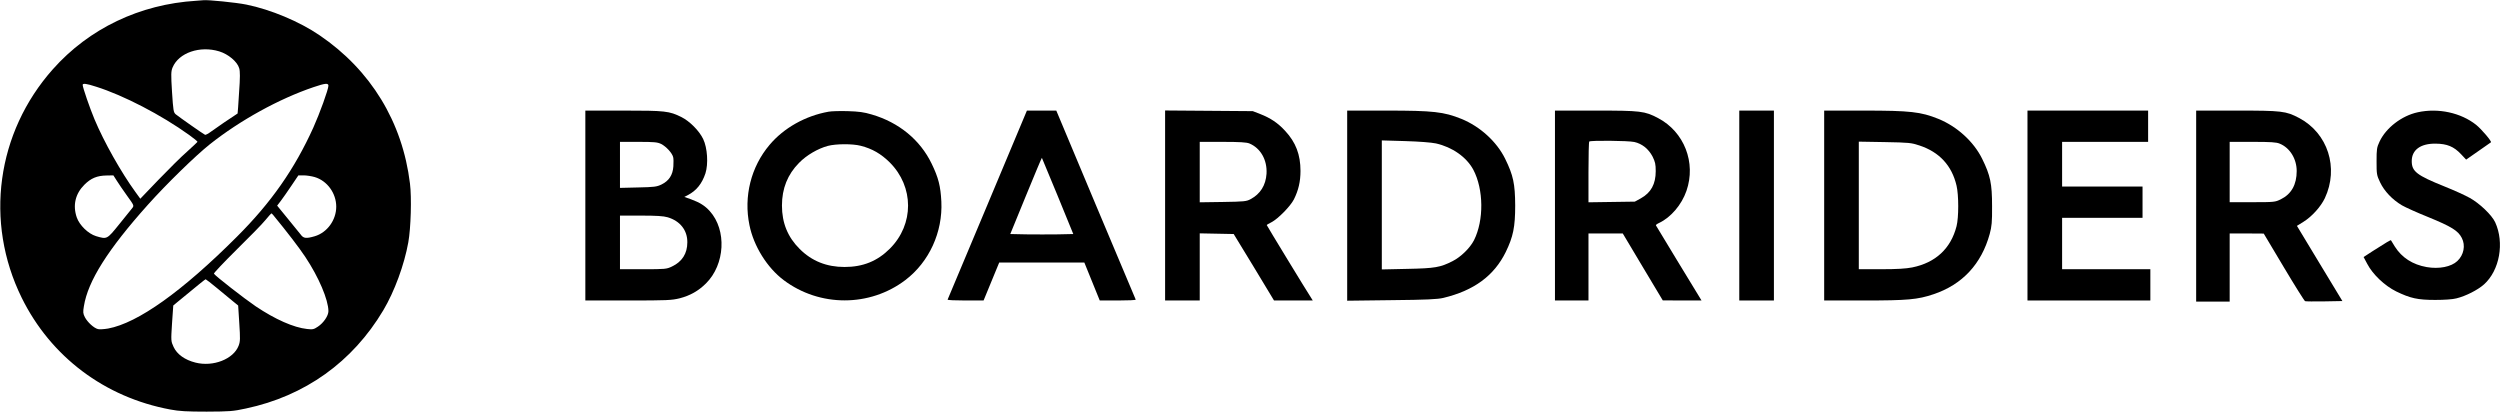
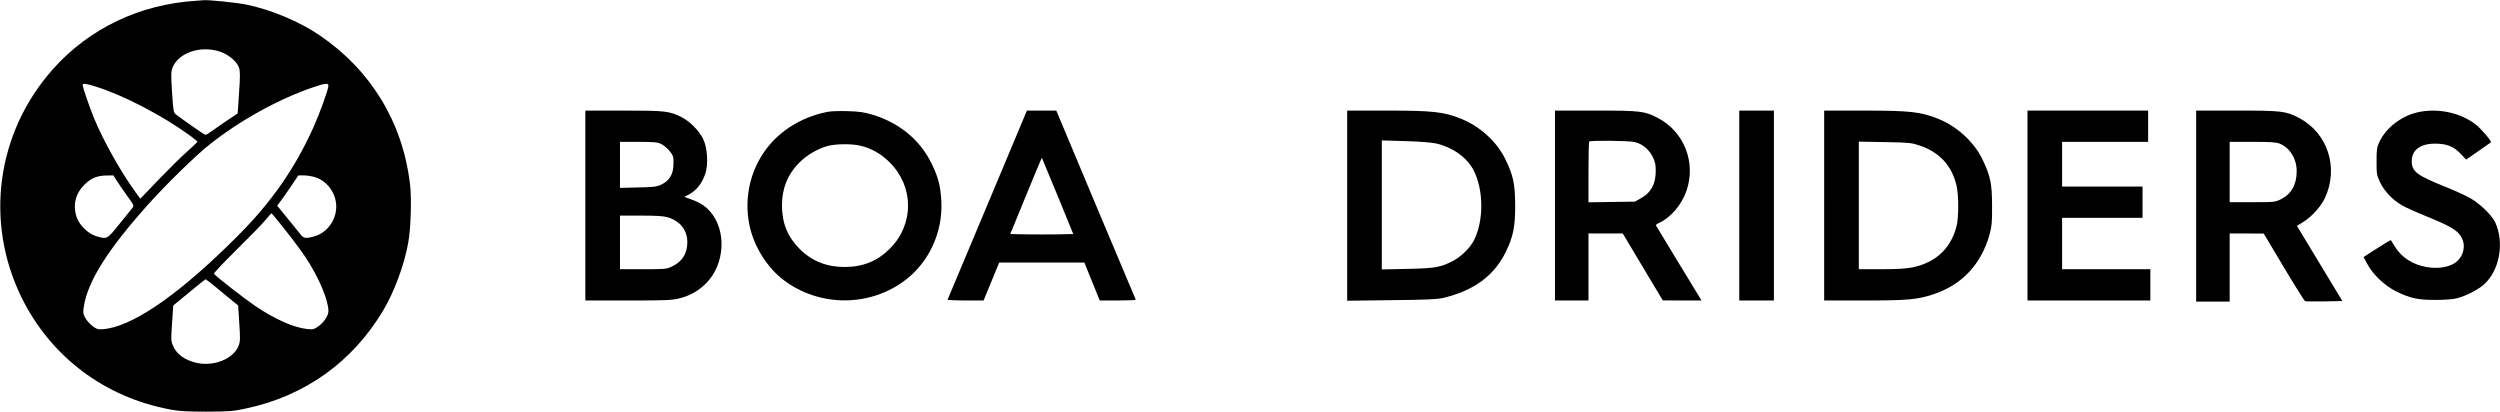
<svg xmlns="http://www.w3.org/2000/svg" version="1.0" width="2238pt" height="369pt" viewBox="0 0 2238 369" preserveAspectRatio="xMidYMid meet">
  <g transform="translate(0,369) scale(0.1,-0.1)" fill="#000000" stroke="none">
    <path d="M1755 3683 c-503 -31 -958 -248 -1282 -613 -504 -567 -613 -1366 -279 -2045 260 -528 743 -892 1331 -1001 79 -15 147 -19 325 -19 206 1 236 3 351 28 529 112 955 417 1230 879 100 168 188 407 224 608 23 127 31 402 15 527 -67 551 -351 1016 -809 1327 -180 123 -438 231 -656 275 -88 18 -345 44 -385 39 -8 -1 -37 -3 -65 -5z m208 -453 c81 -25 161 -92 178 -150 9 -28 9 -83 -1 -221 -6 -101 -12 -184 -13 -185 -42 -26 -204 -137 -236 -161 -25 -19 -50 -32 -55 -30 -13 5 -231 158 -263 184 -20 17 -22 33 -33 199 -10 161 -9 186 5 220 55 132 245 197 418 144z m-1103 -316 c245 -77 584 -253 833 -432 42 -30 76 -58 75 -62 -2 -3 -44 -43 -94 -88 -51 -44 -165 -158 -255 -251 l-163 -170 -45 62 c-127 175 -280 446 -365 649 -42 100 -106 286 -106 308 0 16 34 12 120 -16z m2080 9 c0 -33 -79 -251 -135 -375 -168 -371 -377 -671 -685 -978 -488 -488 -886 -772 -1152 -821 -36 -6 -77 -9 -91 -5 -37 9 -94 62 -117 106 -17 33 -18 46 -9 99 36 225 214 507 572 907 167 187 429 442 555 542 271 215 619 407 929 512 103 35 133 38 133 13z m-1895 -850 c16 -26 58 -87 93 -136 63 -87 63 -88 45 -111 -10 -13 -62 -78 -117 -145 -109 -135 -108 -134 -206 -105 -70 21 -149 98 -173 168 -37 108 -13 211 68 292 59 59 114 82 200 83 l60 1 30 -47z m1772 32 c112 -33 193 -145 193 -265 0 -120 -81 -232 -193 -265 -76 -22 -100 -20 -125 15 -12 16 -65 81 -117 144 l-94 115 33 43 c18 24 61 85 95 136 l62 92 48 0 c26 0 70 -7 98 -15z m-373 -338 c129 -157 233 -293 289 -377 121 -182 206 -383 207 -485 0 -42 -44 -106 -94 -139 -37 -25 -47 -27 -98 -21 -119 13 -283 85 -459 203 -99 67 -361 271 -374 292 -3 5 88 101 202 214 114 112 231 231 258 265 28 33 52 61 54 61 2 0 9 -6 15 -13z m-498 -659 c55 -46 119 -99 143 -118 l43 -35 10 -158 c9 -140 9 -163 -6 -202 -46 -120 -228 -191 -386 -151 -96 24 -166 75 -196 140 -24 52 -24 54 -14 212 l11 159 36 30 c192 158 249 205 254 205 3 0 51 -37 105 -82z" />
    <path d="M5240 1850 l0 -850 383 0 c352 0 390 2 463 20 92 24 167 66 234 133 171 170 187 477 34 647 -44 49 -90 77 -168 106 l-60 21 31 16 c77 40 127 102 158 195 27 84 18 228 -20 307 -35 74 -121 160 -195 197 -109 54 -144 58 -517 58 l-343 0 0 -850z m679 551 c45 -23 98 -81 107 -117 4 -13 4 -51 2 -83 -5 -78 -40 -130 -105 -162 -43 -21 -65 -24 -210 -27 l-163 -4 0 206 0 206 165 0 c144 0 171 -3 204 -19z m58 -656 c111 -33 177 -116 176 -224 0 -101 -47 -174 -138 -217 -48 -23 -60 -24 -257 -24 l-208 0 0 240 0 240 188 0 c138 0 202 -4 239 -15z" />
    <path d="M7417 2690 c-208 -37 -401 -146 -528 -297 -166 -196 -233 -462 -180 -718 38 -189 159 -382 307 -493 322 -242 771 -241 1089 1 213 162 335 429 322 702 -7 139 -26 214 -87 340 -103 213 -293 369 -536 440 -70 21 -116 27 -214 30 -69 2 -147 0 -173 -5z m288 -305 c103 -26 182 -72 260 -149 218 -218 219 -554 1 -772 -112 -112 -241 -164 -406 -164 -160 0 -293 53 -401 161 -107 106 -159 233 -159 389 0 153 51 279 153 382 67 69 169 128 258 152 72 19 220 20 294 1z" />
    <path d="M8840 1858 c-194 -464 -355 -846 -357 -850 -2 -5 69 -8 159 -8 l163 0 70 170 70 170 381 0 381 0 69 -170 69 -170 163 0 c90 0 161 3 159 8 -2 4 -163 386 -358 850 l-353 842 -132 0 -131 0 -353 -842z m629 77 l139 -340 -138 -3 c-76 -1 -203 -1 -282 0 l-144 3 140 342 c77 188 141 341 143 340 1 -2 65 -155 142 -342z" />
-     <path d="M10430 1851 l0 -851 155 0 155 0 0 300 0 301 152 -3 152 -3 181 -297 180 -298 174 0 173 0 -15 24 c-36 54 -397 647 -397 651 0 3 19 14 43 26 58 30 169 143 200 204 41 82 59 160 59 255 0 145 -42 256 -137 358 -65 71 -131 115 -223 151 l-67 26 -392 3 -393 3 0 -850z m754 555 c101 -42 161 -148 154 -271 -7 -104 -55 -181 -143 -228 -37 -20 -57 -22 -247 -25 l-208 -3 0 270 0 271 205 0 c154 0 214 -4 239 -14z" />
    <path d="M12060 1849 l0 -851 398 5 c315 3 411 8 462 20 275 66 455 198 560 412 66 136 84 223 84 415 -1 195 -17 270 -90 419 -76 154 -225 289 -392 357 -157 63 -250 74 -669 74 l-353 0 0 -851z m795 557 c146 -33 273 -122 334 -235 93 -176 96 -453 6 -632 -36 -70 -118 -150 -192 -187 -110 -56 -157 -64 -405 -69 l-228 -5 0 577 0 578 208 -6 c129 -4 233 -12 277 -21z" />
    <path d="M13920 1850 l0 -850 150 0 150 0 0 300 0 300 154 0 153 0 179 -300 179 -299 173 -1 174 0 -20 33 c-23 36 -382 628 -388 639 -3 4 10 14 28 22 106 50 202 163 245 287 88 253 -20 529 -254 652 -120 63 -154 67 -560 67 l-363 0 0 -850z m710 569 c69 -15 128 -62 164 -131 23 -47 28 -68 28 -130 0 -116 -42 -193 -134 -244 l-53 -29 -207 -3 -208 -3 0 269 c0 148 3 272 7 275 11 11 348 8 403 -4z" />
    <path d="M15570 1850 l0 -850 155 0 155 0 0 850 0 850 -155 0 -155 0 0 -850z" />
    <path d="M16330 1850 l0 -850 358 0 c388 0 479 8 621 56 257 86 429 270 503 540 18 67 22 105 21 249 0 201 -15 274 -89 424 -76 154 -225 289 -392 357 -157 63 -250 74 -669 74 l-353 0 0 -850z m852 538 c179 -59 291 -180 333 -360 20 -84 20 -286 0 -363 -51 -200 -188 -327 -397 -369 -55 -11 -136 -16 -278 -16 l-200 0 0 571 0 571 233 -4 c217 -4 237 -6 309 -30z" />
    <path d="M18150 1850 l0 -850 550 0 550 0 0 140 0 140 -395 0 -395 0 0 230 0 230 360 0 360 0 0 140 0 140 -360 0 -360 0 0 200 0 200 385 0 385 0 0 140 0 140 -540 0 -540 0 0 -850z" />
    <path d="M19660 1845 l0 -855 150 0 150 0 0 305 0 305 153 0 152 -1 179 -300 c99 -166 185 -303 191 -305 6 -3 83 -3 172 -2 l162 3 -204 337 -203 336 58 36 c76 47 156 136 192 212 127 271 27 582 -231 718 -118 62 -153 66 -558 66 l-363 0 0 -855z m748 559 c91 -37 152 -136 152 -245 0 -121 -47 -206 -142 -253 -51 -25 -57 -26 -255 -26 l-203 0 0 270 0 270 205 0 c163 0 213 -3 243 -16z" />
    <path d="M21644 2685 c-144 -31 -284 -139 -342 -262 -25 -53 -27 -68 -27 -178 0 -114 1 -123 32 -188 37 -78 109 -154 195 -205 31 -18 137 -66 237 -106 205 -84 266 -121 299 -186 35 -67 18 -153 -40 -207 -55 -52 -164 -73 -274 -54 -126 22 -223 85 -285 183 -18 29 -34 55 -35 57 -3 4 -40 -18 -162 -96 l-83 -54 33 -62 c50 -95 156 -195 259 -246 126 -61 191 -76 349 -76 81 0 157 5 190 14 83 20 191 75 247 125 140 126 184 373 100 556 -30 65 -139 169 -227 218 -41 23 -142 69 -225 102 -251 101 -295 135 -295 228 0 100 79 158 215 156 101 -1 162 -26 226 -94 l46 -49 109 76 c60 41 111 77 113 79 9 8 -84 117 -132 156 -137 109 -340 153 -523 113z" />
  </g>
</svg>